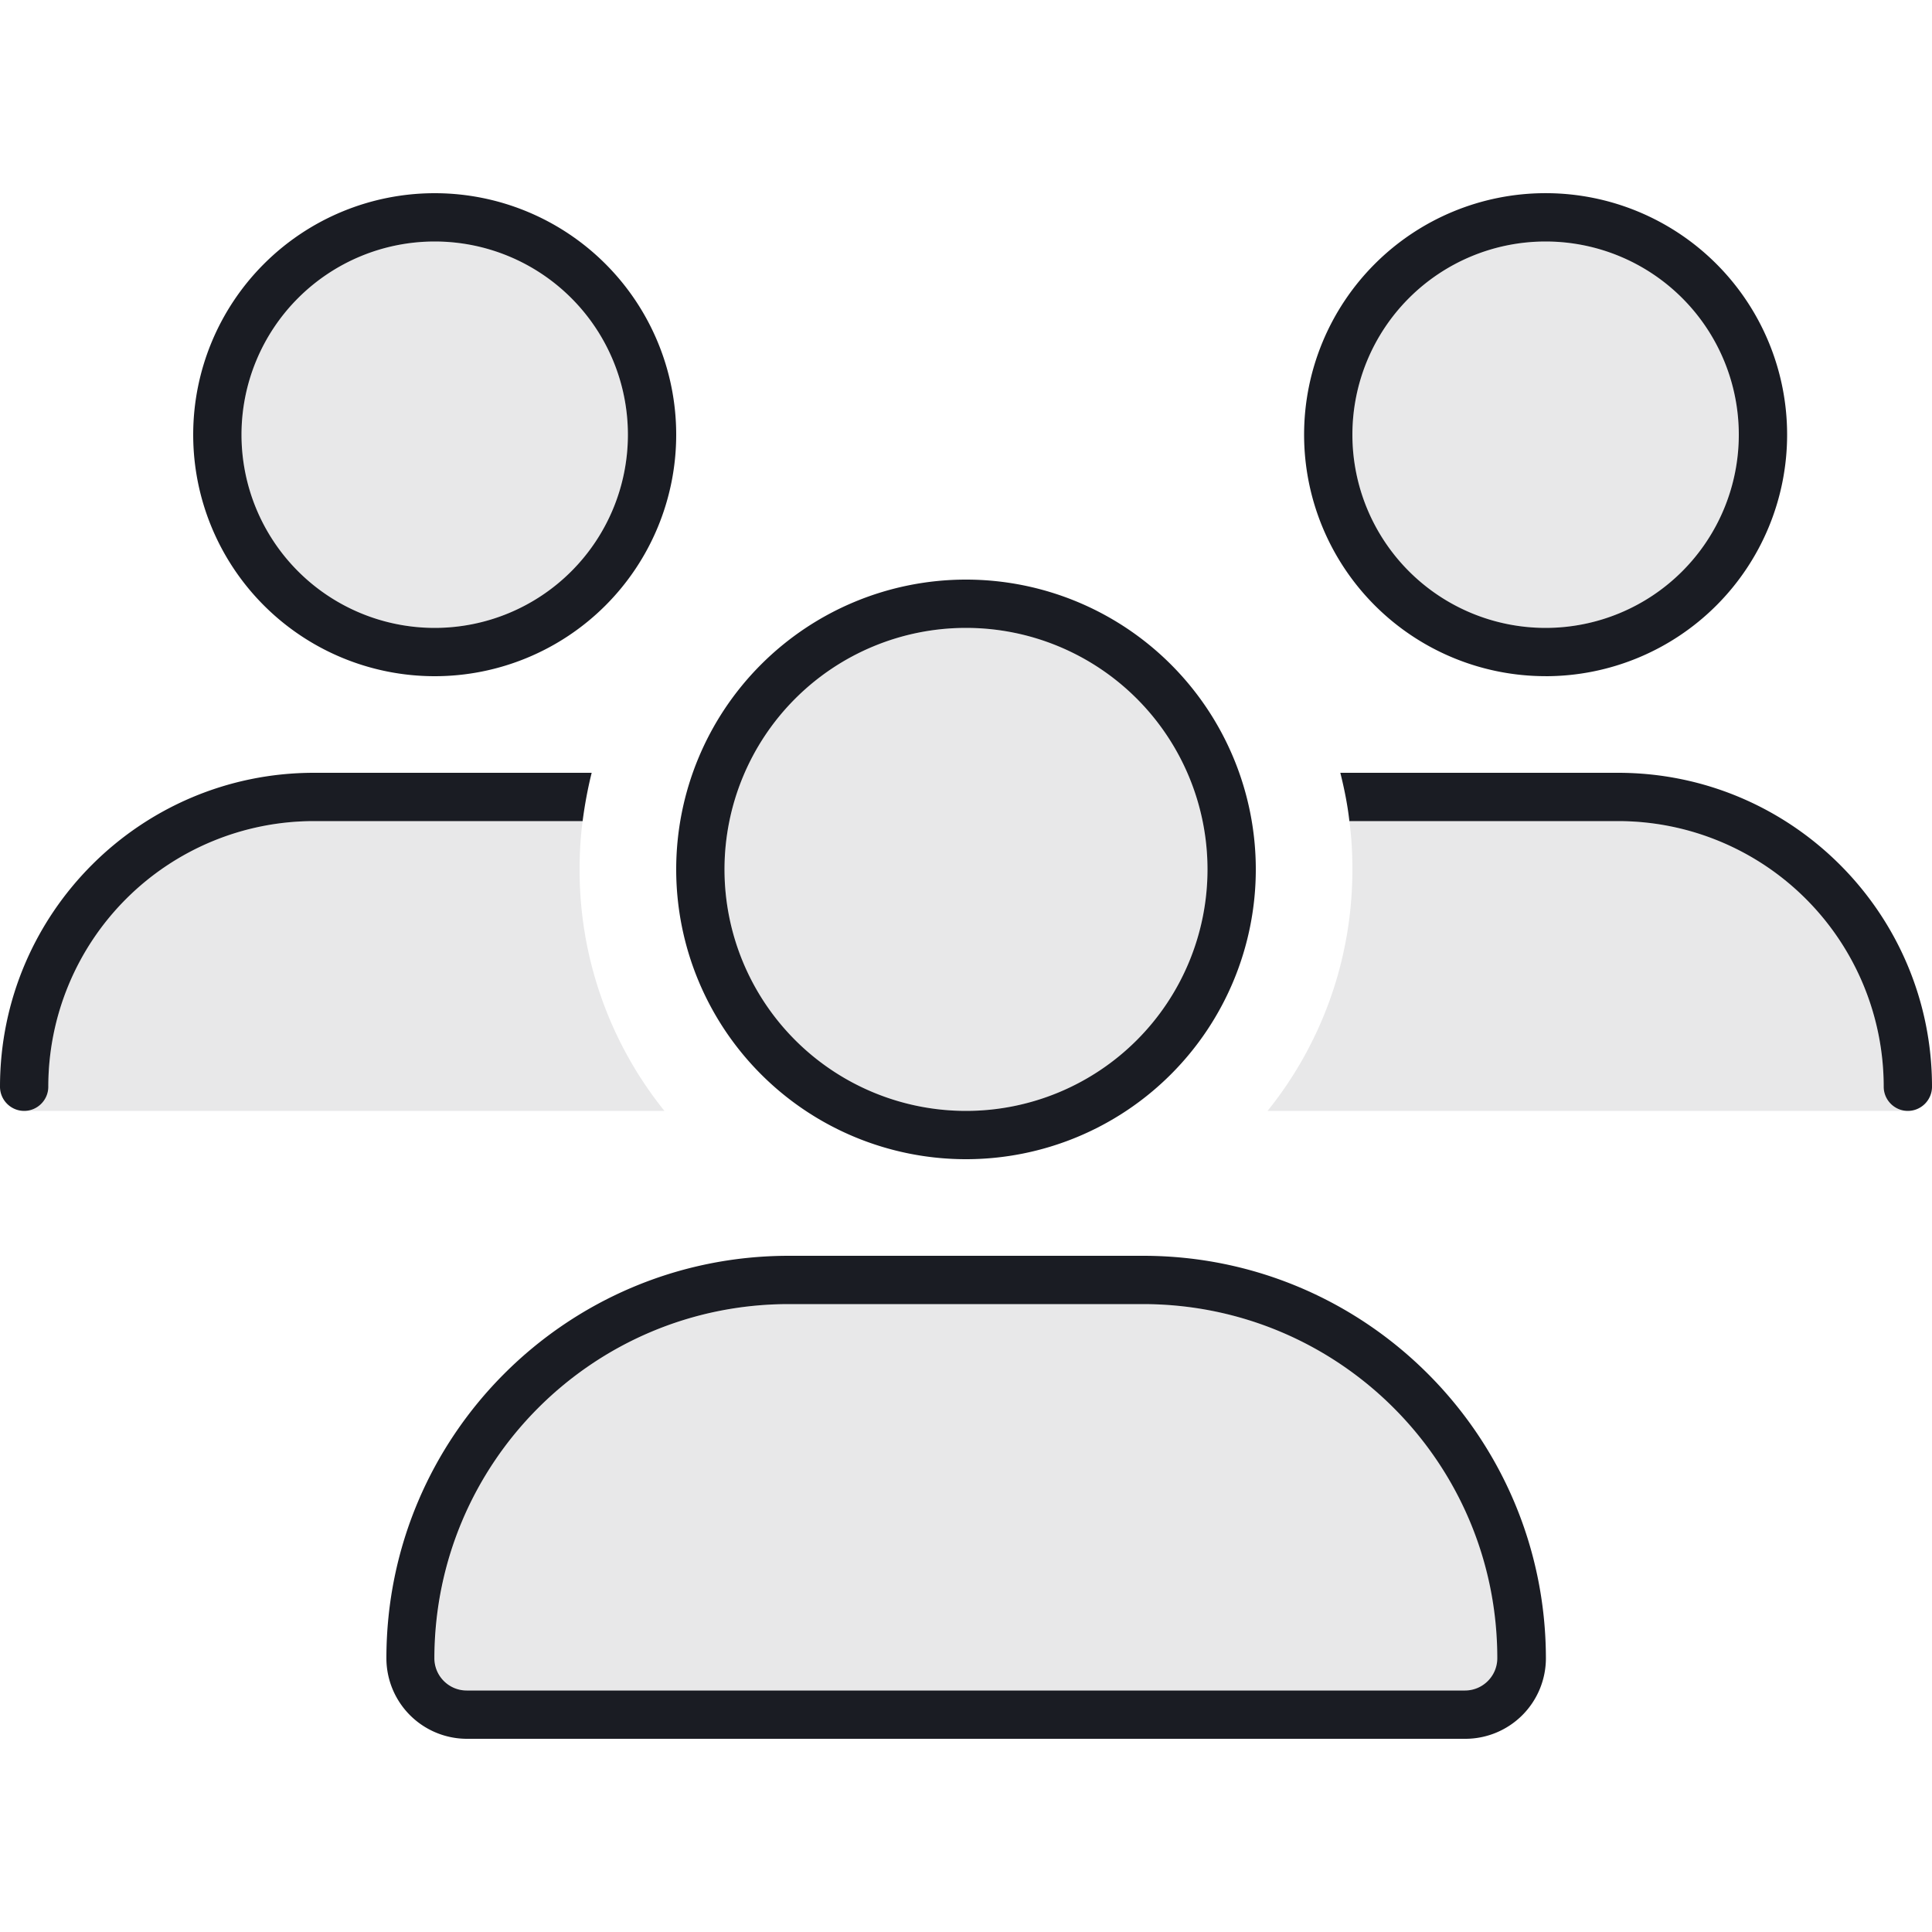
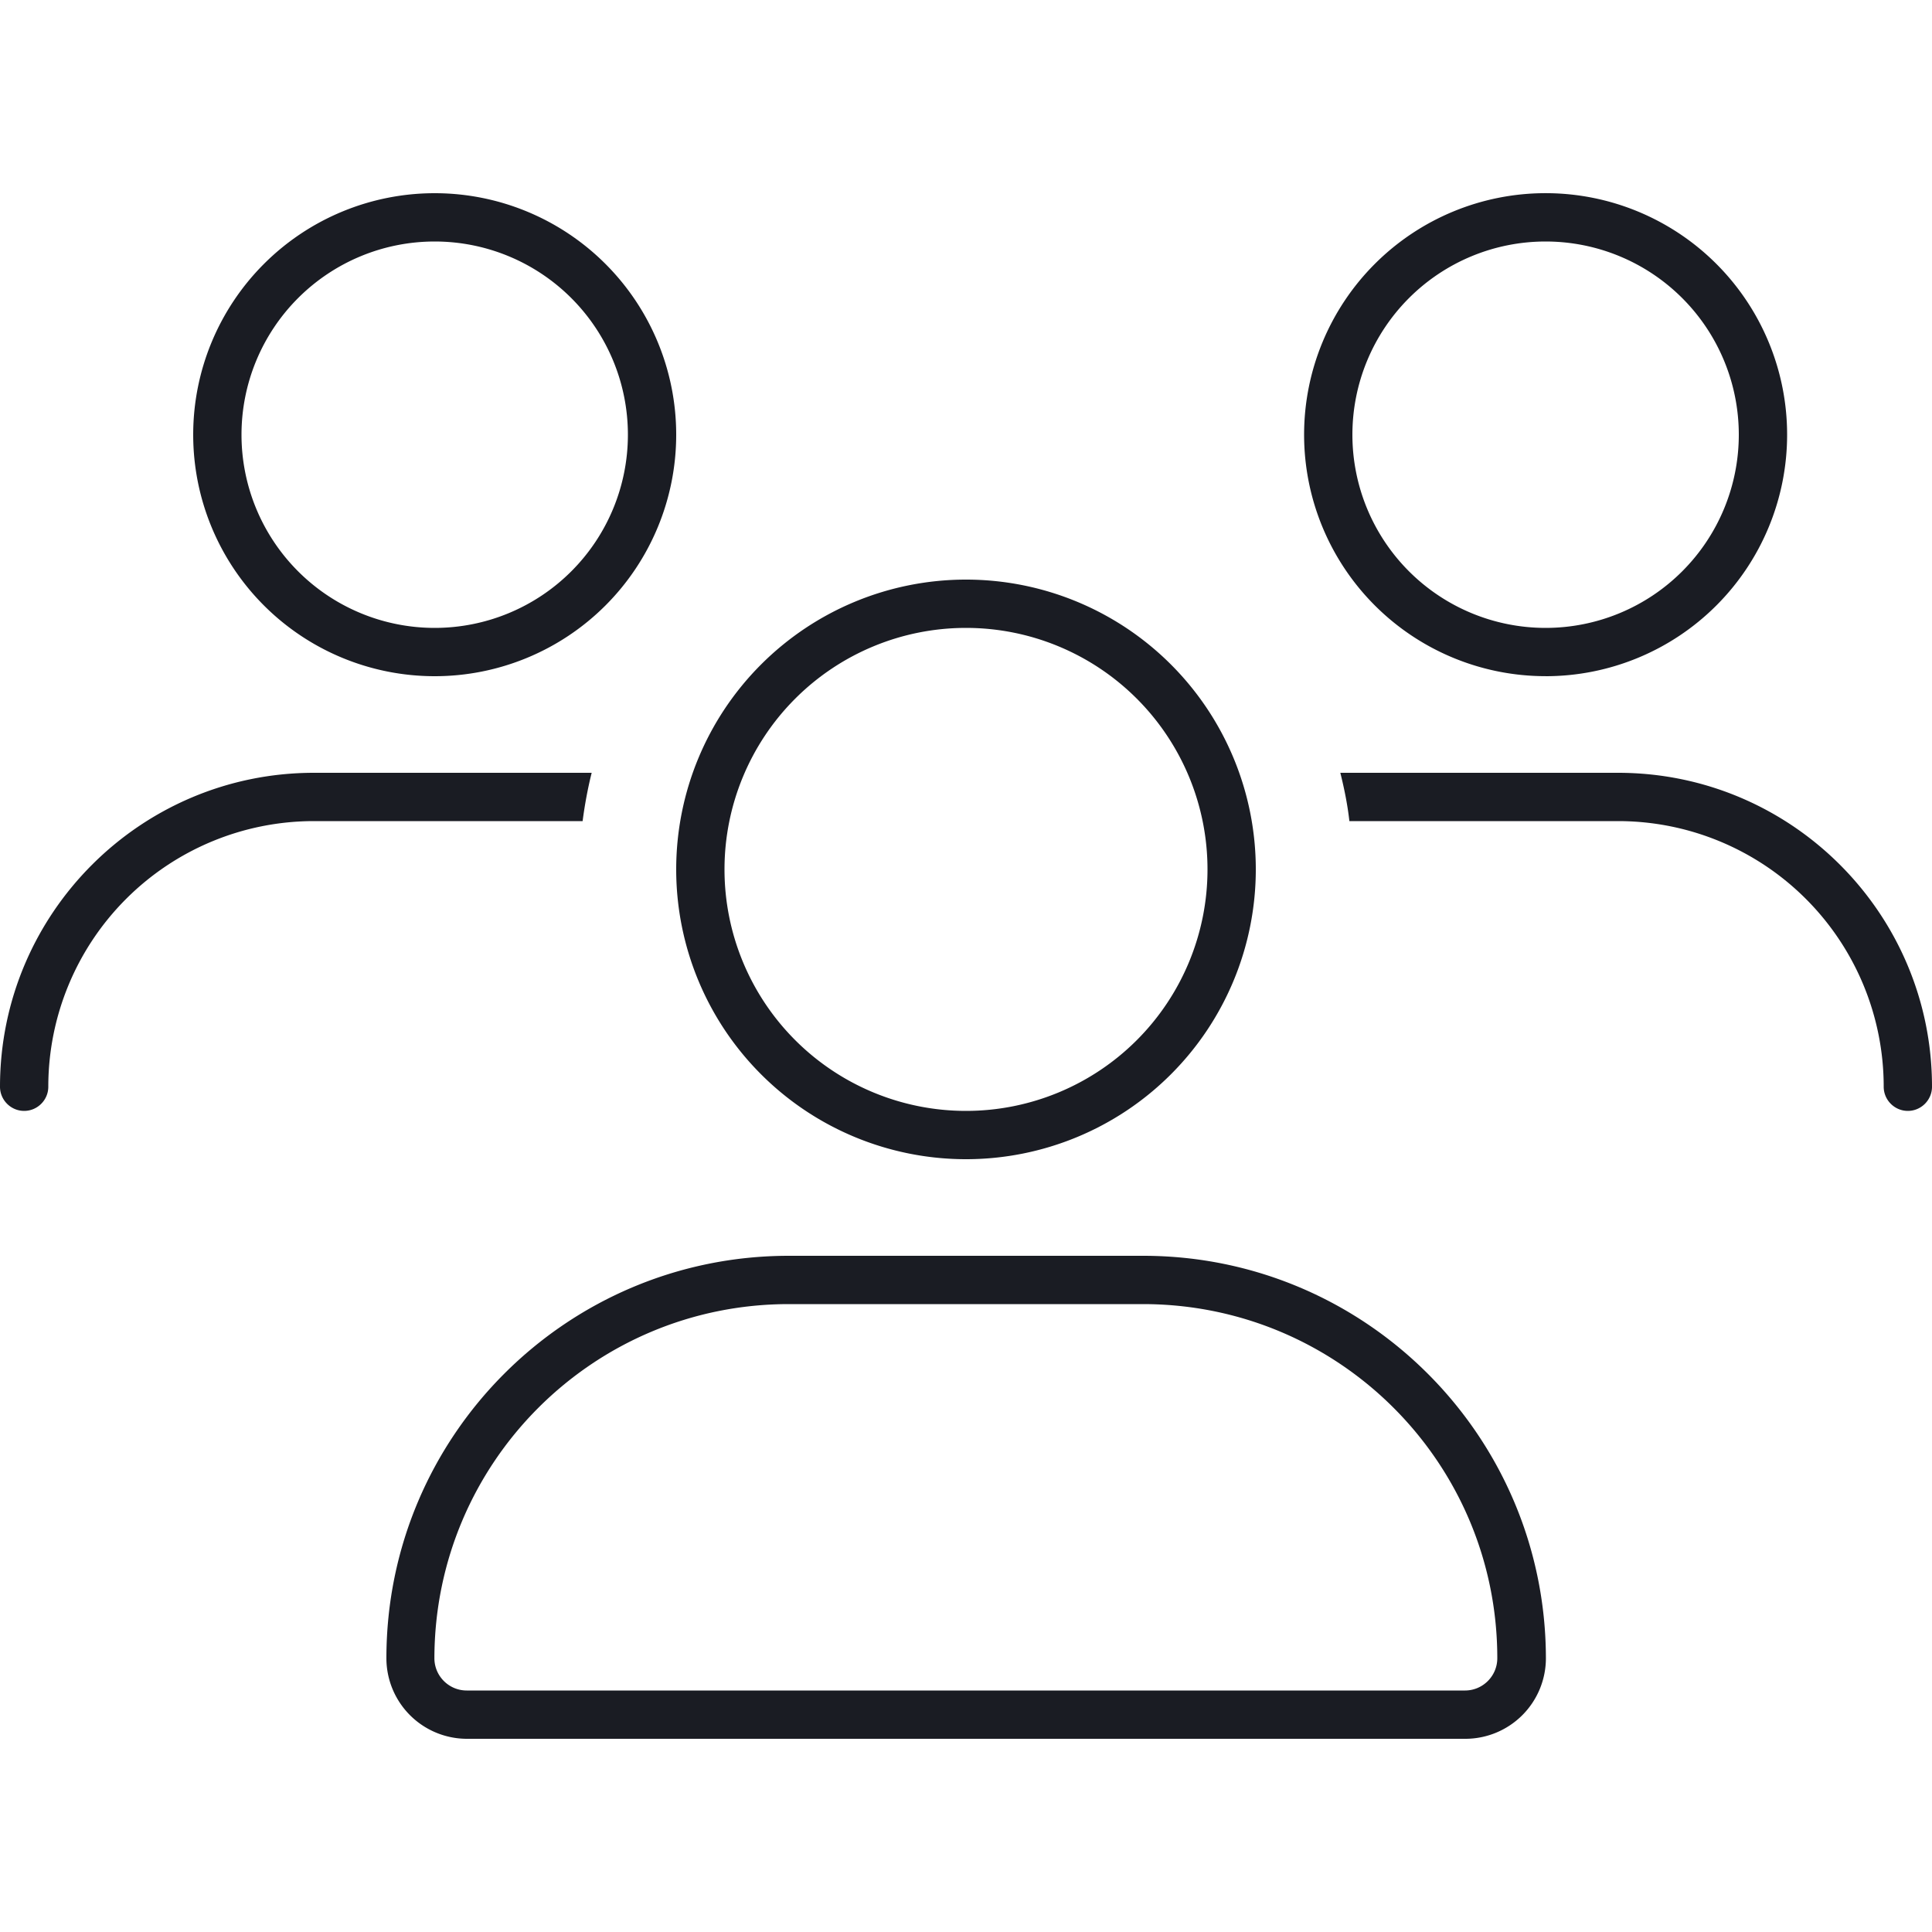
<svg xmlns="http://www.w3.org/2000/svg" width="64" height="64" fill="none" viewBox="0 0 64 64">
-   <path fill="#1A1C23" d="M.8 36.8h21.21a12.72 12.72 0 0 1-2.81-8c0-.54.03-1.08.1-1.6h-8.9A8.8 8.8 0 0 0 1.6 36c0 .44-.36.8-.8.8ZM8 14.4a6.4 6.4 0 1 0 12.8 0 6.4 6.4 0 0 0-12.8 0Zm6.4 40.53c0 .59.48 1.07 1.07 1.07h33.07c.59 0 1.07-.48 1.07-1.07-.01-6.48-5.26-11.73-11.74-11.73H26.14c-6.49 0-11.74 5.25-11.74 11.73ZM24 28.8a8 8 0 1 0 16 0 8 8 0 0 0-16 0Zm17.99 8H63.2c-.44 0-.8-.36-.8-.8a8.8 8.8 0 0 0-8.8-8.8h-8.9c.07.52.1 1.06.1 1.6 0 3.03-1.05 5.81-2.81 8Zm2.81-22.4a6.4 6.4 0 1 0 12.8 0 6.4 6.4 0 0 0-12.8 0Z" opacity=".1" />
  <path fill="#1A1C23" d="M8 14.4a6.4 6.4 0 1 1 12.8 0 6.4 6.4 0 0 1-12.8 0Zm14.4 0a8 8 0 1 0-16 0 8 8 0 0 0 16 0Zm9.6 6.4a8 8 0 1 1 0 16 8 8 0 0 1 0-16Zm0 17.6a9.6 9.6 0 1 0 0-19.2 9.6 9.6 0 0 0 0 19.2Zm-5.87 4.8h11.73c6.49 0 11.74 5.25 11.74 11.73 0 .59-.48 1.07-1.07 1.07H15.46c-.59 0-1.07-.48-1.07-1.07.01-6.48 5.26-11.73 11.74-11.73Zm0-1.6c-7.36 0-13.33 5.97-13.33 13.33a2.67 2.67 0 0 0 2.67 2.67h33.07a2.67 2.67 0 0 0 2.67-2.67c-.01-7.36-5.98-13.33-13.34-13.33H26.13ZM51.2 8a6.4 6.4 0 1 1 0 12.8 6.4 6.4 0 0 1 0-12.8Zm0 14.4a8 8 0 1 0 0-16.001 8 8 0 0 0 0 16Zm2.4 4.8a8.8 8.8 0 0 1 8.8 8.8c0 .44.36.8.8.8.44 0 .8-.36.8-.8 0-5.74-4.66-10.4-10.4-10.4h-9.2c.13.52.24 1.06.3 1.6h8.9Zm-34.3 0c.07-.54.17-1.08.3-1.6h-9.2C4.66 25.6 0 30.26 0 36c0 .44.36.8.8.8.44 0 .8-.36.8-.8a8.8 8.8 0 0 1 8.8-8.8h8.9Z" />
</svg>